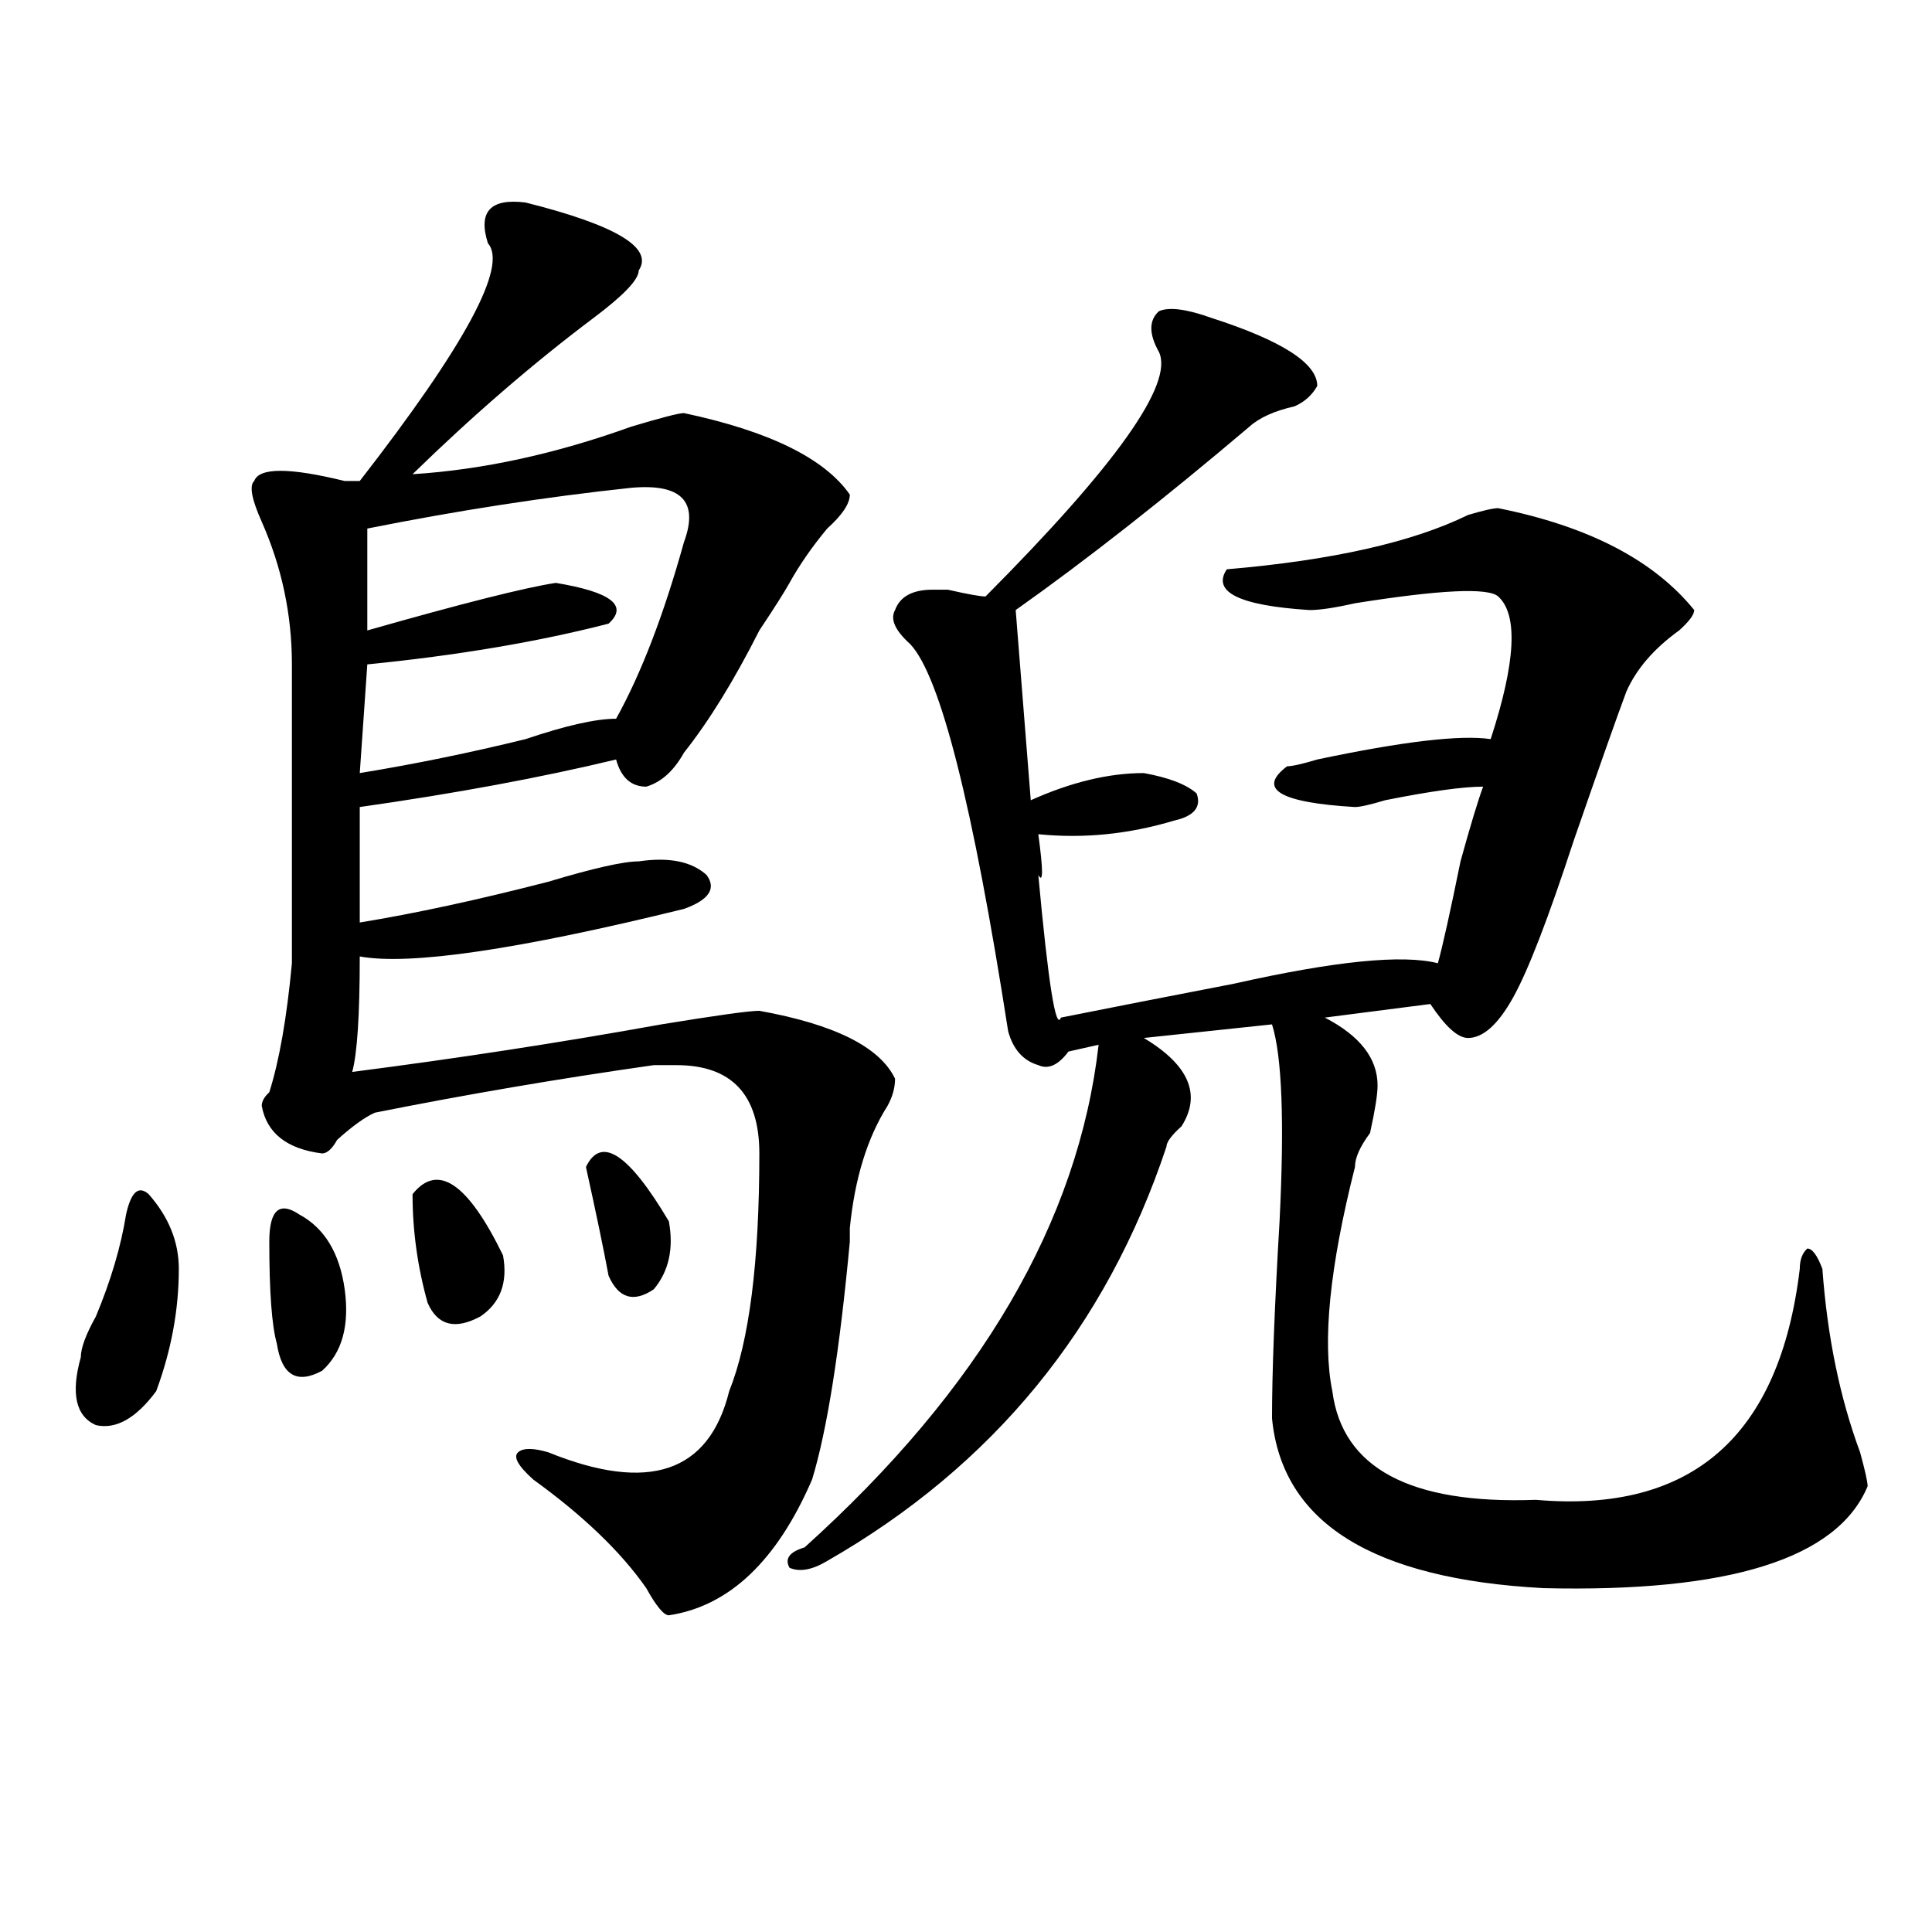
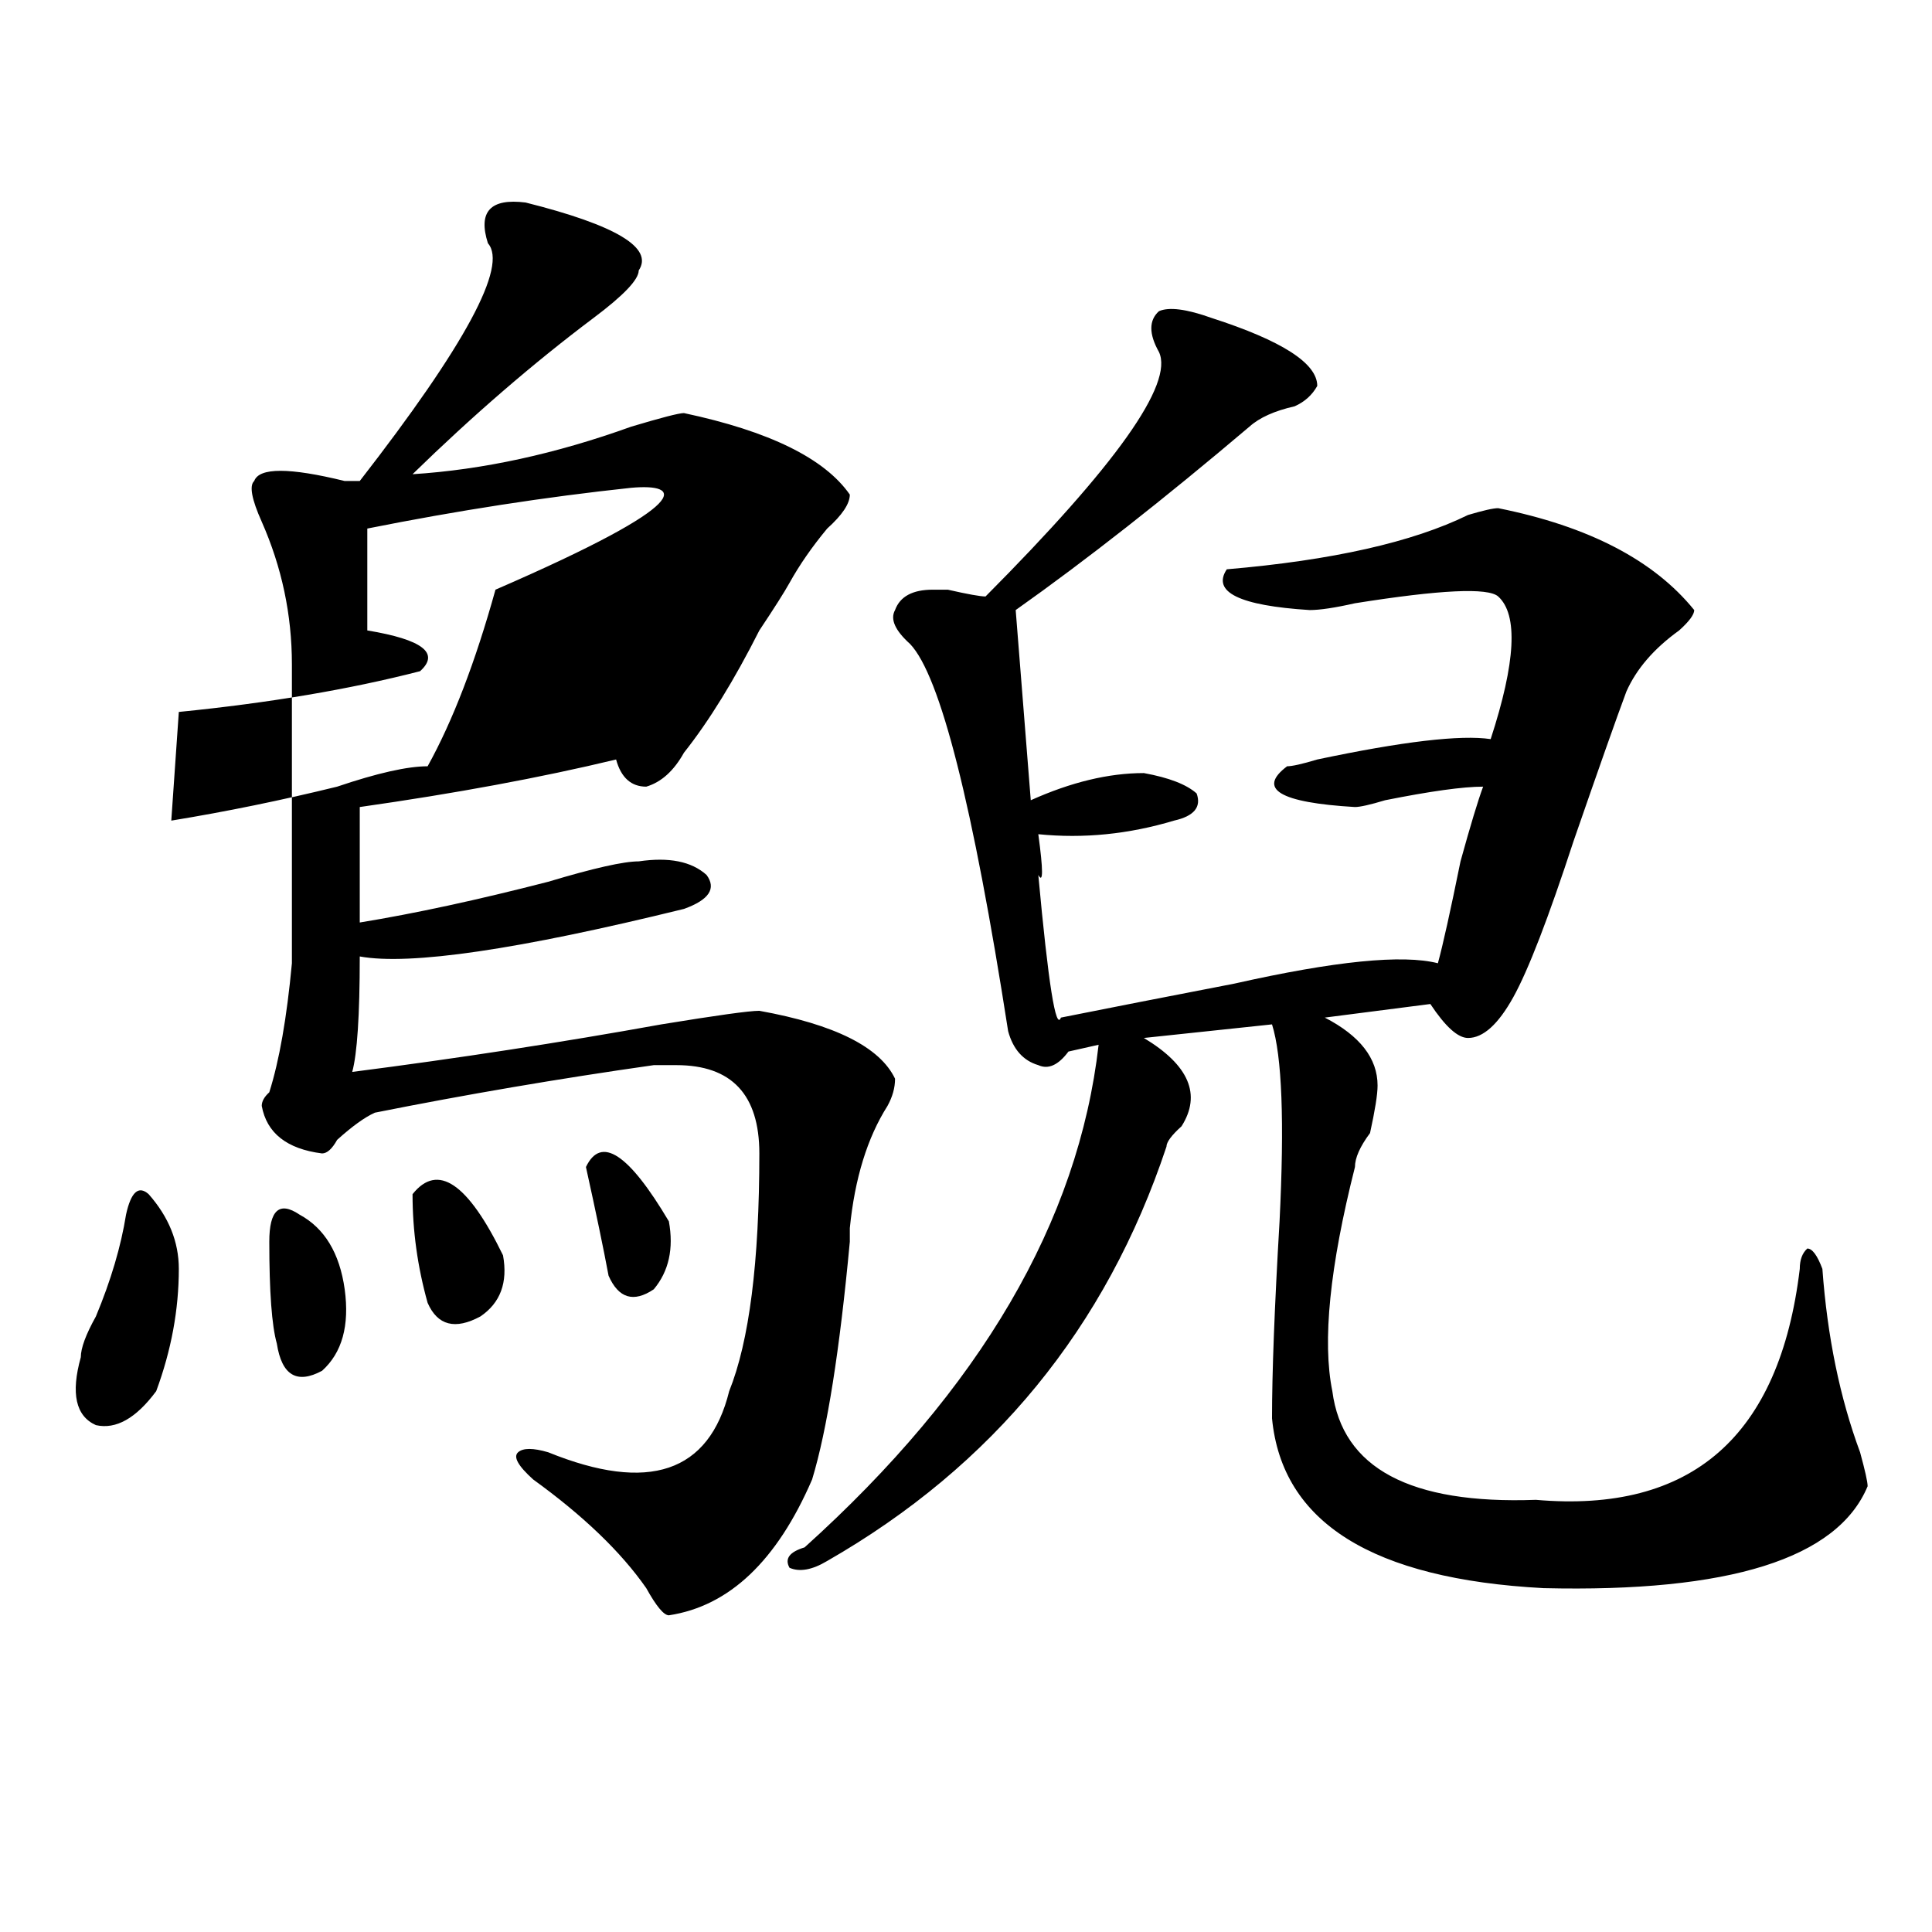
<svg xmlns="http://www.w3.org/2000/svg" version="1.1" id="图层_1" x="0px" y="0px" width="1000px" height="1000px" viewBox="0 0 1000 1000" enable-background="new 0 0 1000 1000" xml:space="preserve">
-   <path d="M65.242,628.656c2.562-11.7,6.464-15.216,11.707-10.547c10.366,11.756,15.609,24.609,15.609,38.672  c0,21.094-3.902,42.188-11.707,63.281c-10.427,14.063-20.853,19.94-31.219,17.578c-10.427-4.669-13.048-16.369-7.805-35.156  c0-4.669,2.562-11.7,7.805-21.094C57.438,662.659,62.62,645.081,65.242,628.656z M272.066,104.828  c46.828,11.755,66.34,23.456,58.535,35.156c0,4.724-7.805,12.909-23.414,24.609c-31.219,23.456-62.438,50.427-93.656,80.859  c36.401-2.308,74.145-10.547,113.168-24.609c15.609-4.669,24.694-7.031,27.316-7.031c44.206,9.394,72.803,23.456,85.852,42.188  c0,4.724-3.902,10.547-11.707,17.578c-7.805,9.394-14.329,18.787-19.512,28.125c-2.622,4.725-7.805,12.909-15.609,24.609  c-13.049,25.818-26.036,46.912-39.023,63.281c-5.244,9.394-11.707,15.271-19.512,17.578c-7.805,0-13.048-4.669-15.609-14.063  c-39.023,9.394-83.29,17.578-132.68,24.609v59.766c28.597-4.669,61.097-11.7,97.559-21.094  c23.414-7.031,39.023-10.547,46.828-10.547c15.609-2.307,27.316,0,35.121,7.031c5.183,7.031,1.28,12.909-11.707,17.578  c-85.852,21.094-141.825,29.334-167.801,24.609c0,30.487-1.341,50.428-3.902,59.766c54.633-7.031,107.925-15.216,159.996-24.609  c28.597-4.669,45.486-7.031,50.73-7.031c39.023,7.031,62.438,18.787,70.242,35.156c0,4.725-1.342,9.394-3.902,14.063  c-10.427,16.425-16.951,37.519-19.512,63.281c0,2.362,0,4.725,0,7.031c-5.244,56.25-11.707,97.284-19.512,123.047  c-18.231,42.188-42.926,65.588-74.145,70.313c-2.622,0-6.524-4.725-11.707-14.063c-13.048-18.731-32.56-37.463-58.535-56.25  c-7.805-7.031-10.427-11.7-7.805-14.063c2.562-2.307,7.805-2.307,15.609,0c52.011,21.094,83.229,10.547,93.656-31.641  c10.365-25.763,15.609-66.797,15.609-123.047c0-30.432-14.329-45.703-42.926-45.703c-2.622,0-6.524,0-11.707,0  c-49.45,7.031-97.559,15.271-144.387,24.609c-5.243,2.362-11.707,7.031-19.512,14.063c-2.622,4.725-5.243,7.031-7.805,7.031  c-18.231-2.307-28.657-10.547-31.219-24.609c0-2.307,1.28-4.669,3.902-7.031c5.183-16.369,9.085-38.672,11.707-66.797  c0-53.888,0-105.469,0-154.688c0-25.763-5.243-50.372-15.609-73.828c-5.243-11.7-6.524-18.731-3.902-21.094  c2.562-7.031,18.171-7.031,46.828,0h7.805c54.633-70.313,76.706-111.292,66.34-123.047  C247.312,109.552,253.835,102.521,272.066,104.828z M139.387,642.719c0-16.369,5.183-21.094,15.609-14.063  c12.987,7.031,20.792,19.94,23.414,38.672c2.562,18.787-1.341,32.85-11.707,42.188c-13.048,7.031-20.853,2.362-23.414-14.063  C140.667,686.115,139.387,668.537,139.387,642.719z M326.699,252.484c-44.267,4.724-89.754,11.755-136.582,21.094v52.734  c49.39-14.063,81.949-22.247,97.559-24.609c28.597,4.725,37.683,11.756,27.316,21.094c-36.462,9.394-78.047,16.425-124.875,21.094  l-3.902,56.25c28.597-4.669,57.194-10.547,85.852-17.578c20.792-7.031,36.401-10.547,46.828-10.547  c12.987-23.4,24.694-53.888,35.121-91.406C361.82,259.516,352.674,250.177,326.699,252.484z M213.531,618.109  c12.987-16.369,28.597-5.822,46.828,31.641c2.562,14.063-1.341,24.609-11.707,31.641c-13.048,7.031-22.134,4.725-27.316-7.031  C216.093,655.628,213.531,636.896,213.531,618.109z M303.285,604.047c7.805-16.369,22.073-7.031,42.926,28.125  c2.561,14.063,0,25.818-7.805,35.156c-10.427,7.031-18.231,4.725-23.414-7.031C312.37,646.234,308.468,627.503,303.285,604.047z   M627.18,164.594c36.401,11.755,54.633,23.456,54.633,35.156c-2.622,4.724-6.524,8.239-11.707,10.547  c-10.427,2.362-18.231,5.878-23.414,10.547c-44.268,37.519-84.571,69.159-120.973,94.922l7.805,98.438  c20.792-9.338,40.304-14.063,58.535-14.063c12.987,2.362,22.072,5.878,27.316,10.547c2.561,7.031-1.342,11.756-11.707,14.063  c-23.414,7.031-46.828,9.394-70.242,7.031c2.561,18.787,2.561,25.818,0,21.094c5.183,56.25,9.085,80.859,11.707,73.828  c23.414-4.669,53.291-10.547,89.754-17.578c52.011-11.7,87.132-15.216,105.363-10.547c2.561-9.338,6.463-26.916,11.707-52.734  c5.183-18.731,9.085-31.641,11.707-38.672c-10.427,0-27.316,2.362-50.73,7.031c-7.805,2.362-13.049,3.516-15.609,3.516  c-39.023-2.307-50.73-9.338-35.121-21.094c2.561,0,7.805-1.153,15.609-3.516c44.206-9.338,74.145-12.854,89.754-10.547  c12.987-39.825,14.268-64.435,3.902-73.828c-5.244-4.669-29.938-3.516-74.145,3.516c-10.427,2.362-18.231,3.516-23.414,3.516  c-36.463-2.307-50.73-9.338-42.926-21.094c54.633-4.669,96.217-14.063,124.875-28.125c7.805-2.308,12.987-3.516,15.609-3.516  c46.828,9.394,80.607,26.972,101.461,52.734c0,2.362-2.622,5.878-7.805,10.547c-13.049,9.394-22.134,19.94-27.316,31.641  c-5.244,14.063-14.329,39.881-27.316,77.344c-13.049,39.881-23.414,66.797-31.219,80.859s-15.609,21.094-23.414,21.094  c-5.244,0-11.707-5.822-19.512-17.578l-54.633,7.031c18.17,9.394,27.316,21.094,27.316,35.156c0,4.725-1.342,12.909-3.902,24.609  c-5.244,7.031-7.805,12.909-7.805,17.578c-13.049,51.581-16.951,90.253-11.707,116.016c5.183,39.881,40.304,58.612,105.363,56.25  c80.607,7.031,126.155-32.794,136.582-119.531c0-4.669,1.28-8.185,3.902-10.547c2.561,0,5.183,3.516,7.805,10.547  c2.561,35.156,9.085,66.797,19.512,94.922c2.561,9.394,3.902,15.271,3.902,17.578c-15.609,37.463-71.584,55.041-167.801,52.734  c-88.474-4.725-135.302-33.947-140.484-87.891c0-23.4,1.28-57.403,3.902-101.953c2.561-51.525,1.28-85.528-3.902-101.953  l-66.34,7.031c23.414,14.063,29.877,29.334,19.512,45.703c-5.244,4.725-7.805,8.24-7.805,10.547  c-31.219,93.769-89.754,165.234-175.605,214.453c-7.805,4.669-14.329,5.822-19.512,3.516c-2.622-4.725,0-8.185,7.805-10.547  c91.034-82.013,141.765-168.75,152.191-260.156l-15.609,3.516c-5.244,7.031-10.427,9.394-15.609,7.031  c-7.805-2.307-13.049-8.185-15.609-17.578c-18.231-117.169-35.121-183.966-50.73-200.391c-7.805-7.031-10.427-12.854-7.805-17.578  c2.561-7.031,9.085-10.547,19.512-10.547h7.805c10.365,2.362,16.89,3.516,19.512,3.516c67.62-67.95,97.559-110.138,89.754-126.563  c-5.244-9.339-5.244-16.37,0-21.094C605.046,158.771,614.131,159.925,627.18,164.594z" />
+   <path d="M65.242,628.656c2.562-11.7,6.464-15.216,11.707-10.547c10.366,11.756,15.609,24.609,15.609,38.672  c0,21.094-3.902,42.188-11.707,63.281c-10.427,14.063-20.853,19.94-31.219,17.578c-10.427-4.669-13.048-16.369-7.805-35.156  c0-4.669,2.562-11.7,7.805-21.094C57.438,662.659,62.62,645.081,65.242,628.656z M272.066,104.828  c46.828,11.755,66.34,23.456,58.535,35.156c0,4.724-7.805,12.909-23.414,24.609c-31.219,23.456-62.438,50.427-93.656,80.859  c36.401-2.308,74.145-10.547,113.168-24.609c15.609-4.669,24.694-7.031,27.316-7.031c44.206,9.394,72.803,23.456,85.852,42.188  c0,4.724-3.902,10.547-11.707,17.578c-7.805,9.394-14.329,18.787-19.512,28.125c-2.622,4.725-7.805,12.909-15.609,24.609  c-13.049,25.818-26.036,46.912-39.023,63.281c-5.244,9.394-11.707,15.271-19.512,17.578c-7.805,0-13.048-4.669-15.609-14.063  c-39.023,9.394-83.29,17.578-132.68,24.609v59.766c28.597-4.669,61.097-11.7,97.559-21.094  c23.414-7.031,39.023-10.547,46.828-10.547c15.609-2.307,27.316,0,35.121,7.031c5.183,7.031,1.28,12.909-11.707,17.578  c-85.852,21.094-141.825,29.334-167.801,24.609c0,30.487-1.341,50.428-3.902,59.766c54.633-7.031,107.925-15.216,159.996-24.609  c28.597-4.669,45.486-7.031,50.73-7.031c39.023,7.031,62.438,18.787,70.242,35.156c0,4.725-1.342,9.394-3.902,14.063  c-10.427,16.425-16.951,37.519-19.512,63.281c0,2.362,0,4.725,0,7.031c-5.244,56.25-11.707,97.284-19.512,123.047  c-18.231,42.188-42.926,65.588-74.145,70.313c-2.622,0-6.524-4.725-11.707-14.063c-13.048-18.731-32.56-37.463-58.535-56.25  c-7.805-7.031-10.427-11.7-7.805-14.063c2.562-2.307,7.805-2.307,15.609,0c52.011,21.094,83.229,10.547,93.656-31.641  c10.365-25.763,15.609-66.797,15.609-123.047c0-30.432-14.329-45.703-42.926-45.703c-2.622,0-6.524,0-11.707,0  c-49.45,7.031-97.559,15.271-144.387,24.609c-5.243,2.362-11.707,7.031-19.512,14.063c-2.622,4.725-5.243,7.031-7.805,7.031  c-18.231-2.307-28.657-10.547-31.219-24.609c0-2.307,1.28-4.669,3.902-7.031c5.183-16.369,9.085-38.672,11.707-66.797  c0-53.888,0-105.469,0-154.688c0-25.763-5.243-50.372-15.609-73.828c-5.243-11.7-6.524-18.731-3.902-21.094  c2.562-7.031,18.171-7.031,46.828,0h7.805c54.633-70.313,76.706-111.292,66.34-123.047  C247.312,109.552,253.835,102.521,272.066,104.828z M139.387,642.719c0-16.369,5.183-21.094,15.609-14.063  c12.987,7.031,20.792,19.94,23.414,38.672c2.562,18.787-1.341,32.85-11.707,42.188c-13.048,7.031-20.853,2.362-23.414-14.063  C140.667,686.115,139.387,668.537,139.387,642.719z M326.699,252.484c-44.267,4.724-89.754,11.755-136.582,21.094v52.734  c28.597,4.725,37.683,11.756,27.316,21.094c-36.462,9.394-78.047,16.425-124.875,21.094  l-3.902,56.25c28.597-4.669,57.194-10.547,85.852-17.578c20.792-7.031,36.401-10.547,46.828-10.547  c12.987-23.4,24.694-53.888,35.121-91.406C361.82,259.516,352.674,250.177,326.699,252.484z M213.531,618.109  c12.987-16.369,28.597-5.822,46.828,31.641c2.562,14.063-1.341,24.609-11.707,31.641c-13.048,7.031-22.134,4.725-27.316-7.031  C216.093,655.628,213.531,636.896,213.531,618.109z M303.285,604.047c7.805-16.369,22.073-7.031,42.926,28.125  c2.561,14.063,0,25.818-7.805,35.156c-10.427,7.031-18.231,4.725-23.414-7.031C312.37,646.234,308.468,627.503,303.285,604.047z   M627.18,164.594c36.401,11.755,54.633,23.456,54.633,35.156c-2.622,4.724-6.524,8.239-11.707,10.547  c-10.427,2.362-18.231,5.878-23.414,10.547c-44.268,37.519-84.571,69.159-120.973,94.922l7.805,98.438  c20.792-9.338,40.304-14.063,58.535-14.063c12.987,2.362,22.072,5.878,27.316,10.547c2.561,7.031-1.342,11.756-11.707,14.063  c-23.414,7.031-46.828,9.394-70.242,7.031c2.561,18.787,2.561,25.818,0,21.094c5.183,56.25,9.085,80.859,11.707,73.828  c23.414-4.669,53.291-10.547,89.754-17.578c52.011-11.7,87.132-15.216,105.363-10.547c2.561-9.338,6.463-26.916,11.707-52.734  c5.183-18.731,9.085-31.641,11.707-38.672c-10.427,0-27.316,2.362-50.73,7.031c-7.805,2.362-13.049,3.516-15.609,3.516  c-39.023-2.307-50.73-9.338-35.121-21.094c2.561,0,7.805-1.153,15.609-3.516c44.206-9.338,74.145-12.854,89.754-10.547  c12.987-39.825,14.268-64.435,3.902-73.828c-5.244-4.669-29.938-3.516-74.145,3.516c-10.427,2.362-18.231,3.516-23.414,3.516  c-36.463-2.307-50.73-9.338-42.926-21.094c54.633-4.669,96.217-14.063,124.875-28.125c7.805-2.308,12.987-3.516,15.609-3.516  c46.828,9.394,80.607,26.972,101.461,52.734c0,2.362-2.622,5.878-7.805,10.547c-13.049,9.394-22.134,19.94-27.316,31.641  c-5.244,14.063-14.329,39.881-27.316,77.344c-13.049,39.881-23.414,66.797-31.219,80.859s-15.609,21.094-23.414,21.094  c-5.244,0-11.707-5.822-19.512-17.578l-54.633,7.031c18.17,9.394,27.316,21.094,27.316,35.156c0,4.725-1.342,12.909-3.902,24.609  c-5.244,7.031-7.805,12.909-7.805,17.578c-13.049,51.581-16.951,90.253-11.707,116.016c5.183,39.881,40.304,58.612,105.363,56.25  c80.607,7.031,126.155-32.794,136.582-119.531c0-4.669,1.28-8.185,3.902-10.547c2.561,0,5.183,3.516,7.805,10.547  c2.561,35.156,9.085,66.797,19.512,94.922c2.561,9.394,3.902,15.271,3.902,17.578c-15.609,37.463-71.584,55.041-167.801,52.734  c-88.474-4.725-135.302-33.947-140.484-87.891c0-23.4,1.28-57.403,3.902-101.953c2.561-51.525,1.28-85.528-3.902-101.953  l-66.34,7.031c23.414,14.063,29.877,29.334,19.512,45.703c-5.244,4.725-7.805,8.24-7.805,10.547  c-31.219,93.769-89.754,165.234-175.605,214.453c-7.805,4.669-14.329,5.822-19.512,3.516c-2.622-4.725,0-8.185,7.805-10.547  c91.034-82.013,141.765-168.75,152.191-260.156l-15.609,3.516c-5.244,7.031-10.427,9.394-15.609,7.031  c-7.805-2.307-13.049-8.185-15.609-17.578c-18.231-117.169-35.121-183.966-50.73-200.391c-7.805-7.031-10.427-12.854-7.805-17.578  c2.561-7.031,9.085-10.547,19.512-10.547h7.805c10.365,2.362,16.89,3.516,19.512,3.516c67.62-67.95,97.559-110.138,89.754-126.563  c-5.244-9.339-5.244-16.37,0-21.094C605.046,158.771,614.131,159.925,627.18,164.594z" />
</svg>